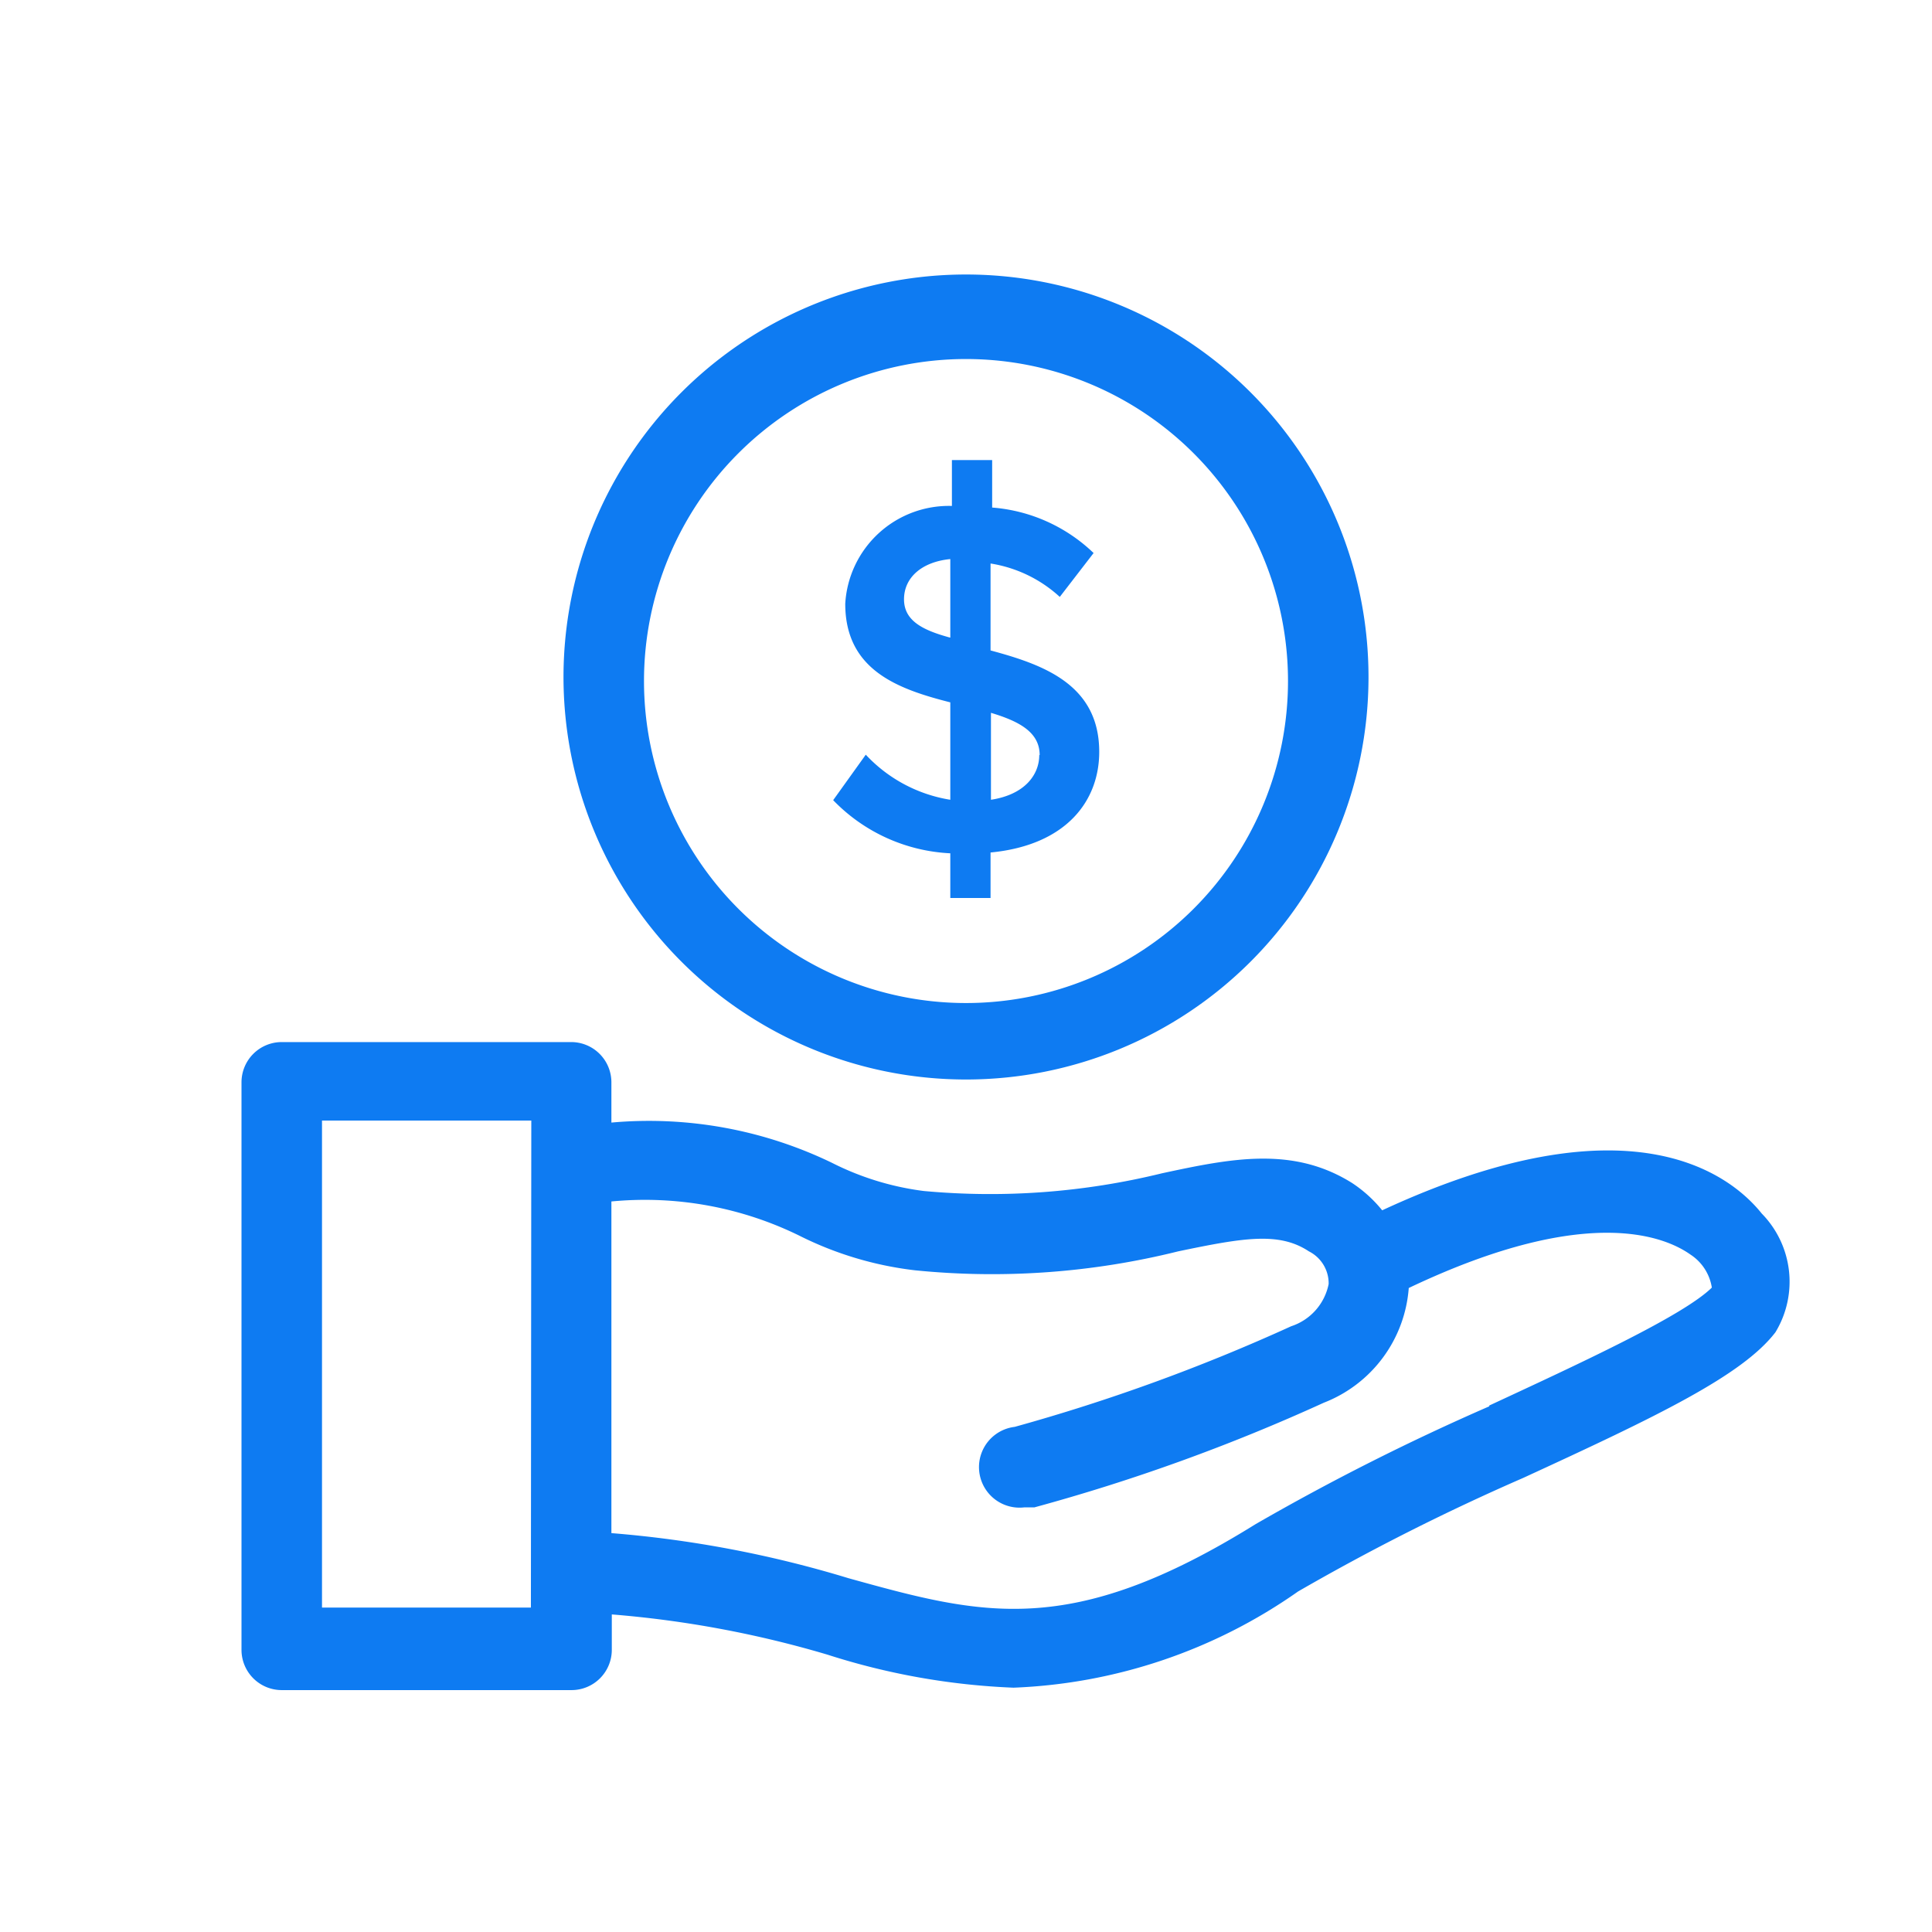
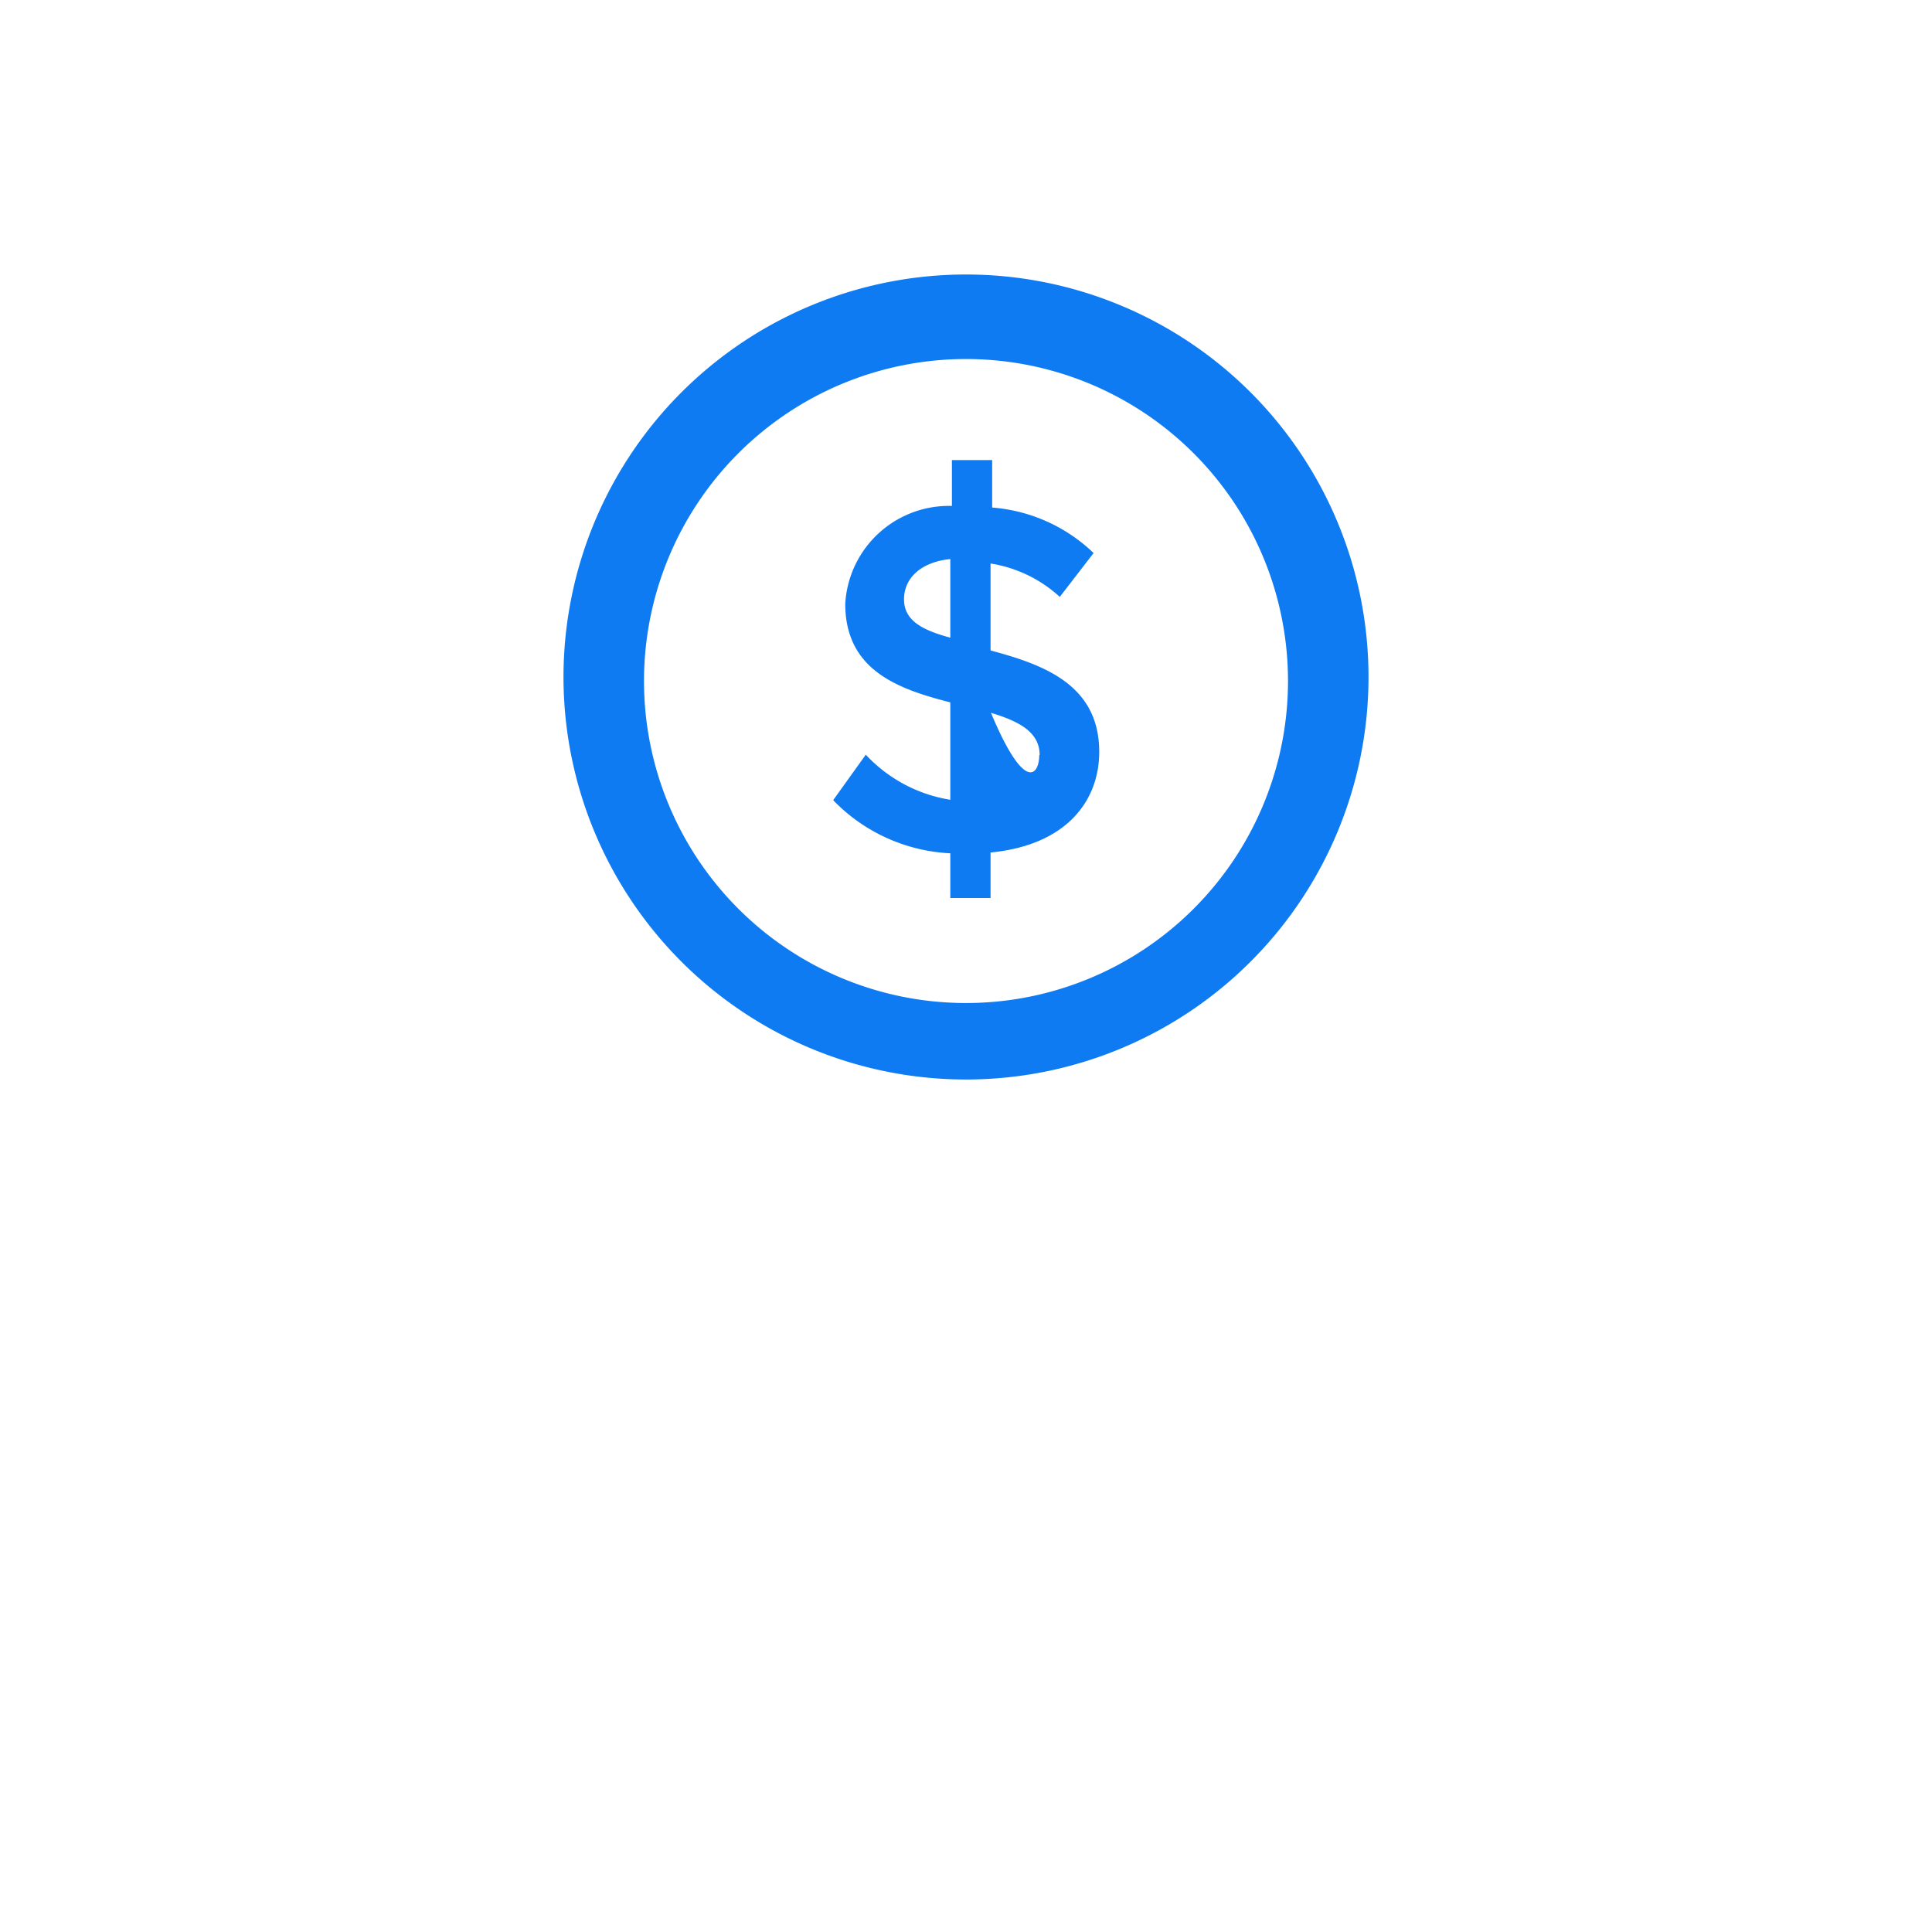
<svg xmlns="http://www.w3.org/2000/svg" id="outlined" viewBox="0 0 48 48">
  <defs>
    <style>.cls-1{fill:#0e7bf2;}</style>
  </defs>
  <g id="charity">
-     <path class="cls-1" d="M43.77,30.15c-.8-1-3.31-2.92-9.43-.08a3.28,3.28,0,0,0-.75-.68c-1.47-.92-3-.61-4.72-.24a17.92,17.92,0,0,1-5.92.44,7,7,0,0,1-2.28-.7,10.44,10.44,0,0,0-5.48-1v-1a1,1,0,0,0-1-1H7a1,1,0,0,0-1,1v14.1a1,1,0,0,0,1,1h7.2a1,1,0,0,0,1-1v-.88a26.2,26.2,0,0,1,5.36,1,17.32,17.32,0,0,0,4.62.82,13.17,13.17,0,0,0,7.07-2.39,55.73,55.73,0,0,1,5.59-2.82c3.35-1.54,5.45-2.55,6.27-3.62A2.42,2.42,0,0,0,43.77,30.15ZM13.19,39.94H8V27.84h5.2Zm23.81-5a58.08,58.08,0,0,0-5.81,2.93c-4.6,2.86-6.79,2.26-10.11,1.34a27.81,27.81,0,0,0-5.89-1.12V29.85a8.71,8.71,0,0,1,4.67.85,8.63,8.63,0,0,0,2.87.86,19.14,19.14,0,0,0,6.54-.47c1.63-.34,2.51-.49,3.25,0a.89.89,0,0,1,.49.81,1.39,1.39,0,0,1-.93,1.05,46.5,46.5,0,0,1-6.87,2.5,1,1,0,0,0,.24,2l.25,0a47.12,47.12,0,0,0,7.19-2.6A3.32,3.32,0,0,0,35,32V32c4.6-2.19,6.49-1.19,7-.83a1.2,1.2,0,0,1,.53.82C41.82,32.69,39.26,33.87,37,34.92Z" />
    <path class="cls-1" d="M24,26.82a10,10,0,1,1,10-9.95A10,10,0,0,1,24,26.82Zm0-17.9a8,8,0,1,0,8,8A8,8,0,0,0,24,8.92Z" />
-     <path class="cls-1" d="M24.61,21.18v1.13h-1V21.2a4.33,4.33,0,0,1-2.91-1.32l.81-1.13a3.66,3.66,0,0,0,2.1,1.12V17.45C22.31,17.12,21,16.65,21,15a2.58,2.58,0,0,1,2.65-2.43V11.43h1v1.18a4.09,4.09,0,0,1,2.52,1.13l-.84,1.09A3.3,3.3,0,0,0,24.61,14v2.16c1.3.35,2.7.84,2.7,2.52C27.31,19.9,26.49,21,24.61,21.18Zm-1-5.34V13.89c-.71.07-1.15.46-1.15,1S22.94,15.66,23.6,15.84Zm2.22,2.92c0-.57-.51-.84-1.21-1.05v2.16C25.47,19.74,25.82,19.24,25.82,18.76Z" />
+     <path class="cls-1" d="M24.61,21.18v1.13h-1V21.2a4.33,4.33,0,0,1-2.91-1.32l.81-1.13a3.66,3.66,0,0,0,2.1,1.12V17.45C22.31,17.12,21,16.65,21,15a2.58,2.58,0,0,1,2.65-2.43V11.43h1v1.18a4.09,4.09,0,0,1,2.52,1.13l-.84,1.09A3.3,3.3,0,0,0,24.61,14v2.16c1.3.35,2.7.84,2.7,2.52C27.31,19.9,26.49,21,24.61,21.18Zm-1-5.34V13.89c-.71.07-1.15.46-1.15,1S22.94,15.66,23.6,15.84Zm2.22,2.92c0-.57-.51-.84-1.21-1.05C25.47,19.74,25.82,19.24,25.82,18.76Z" />
  </g>
</svg>